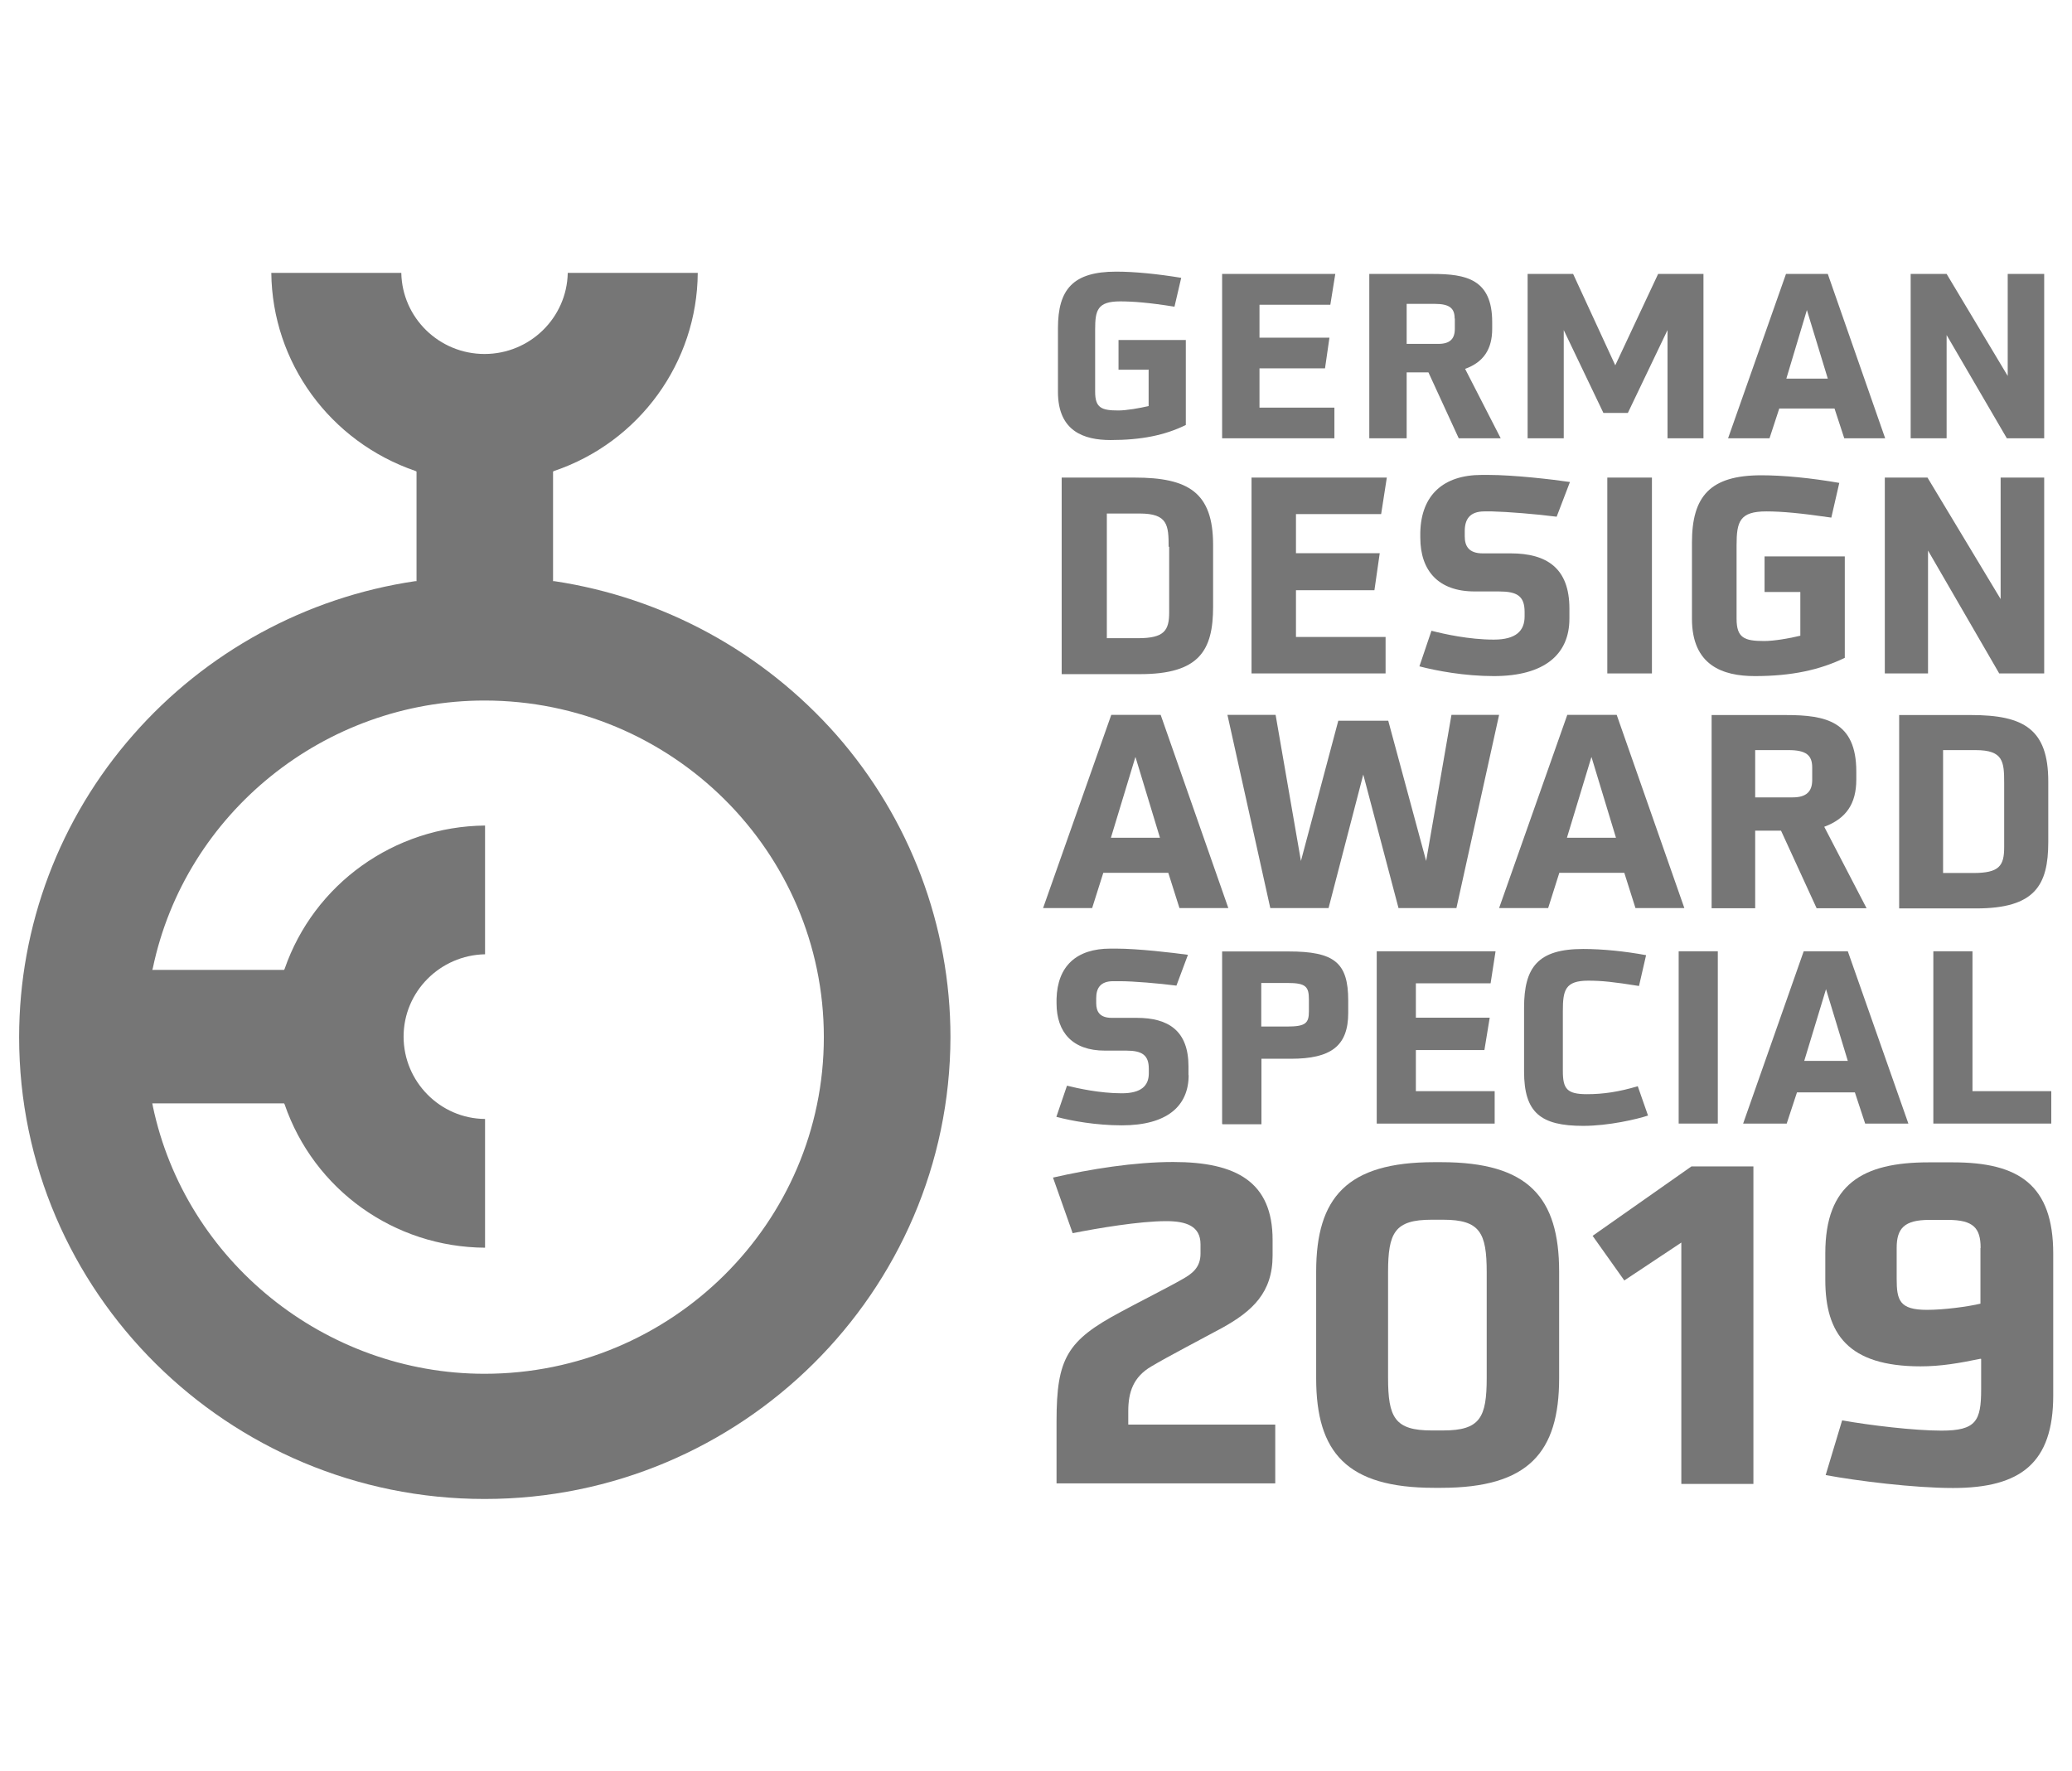
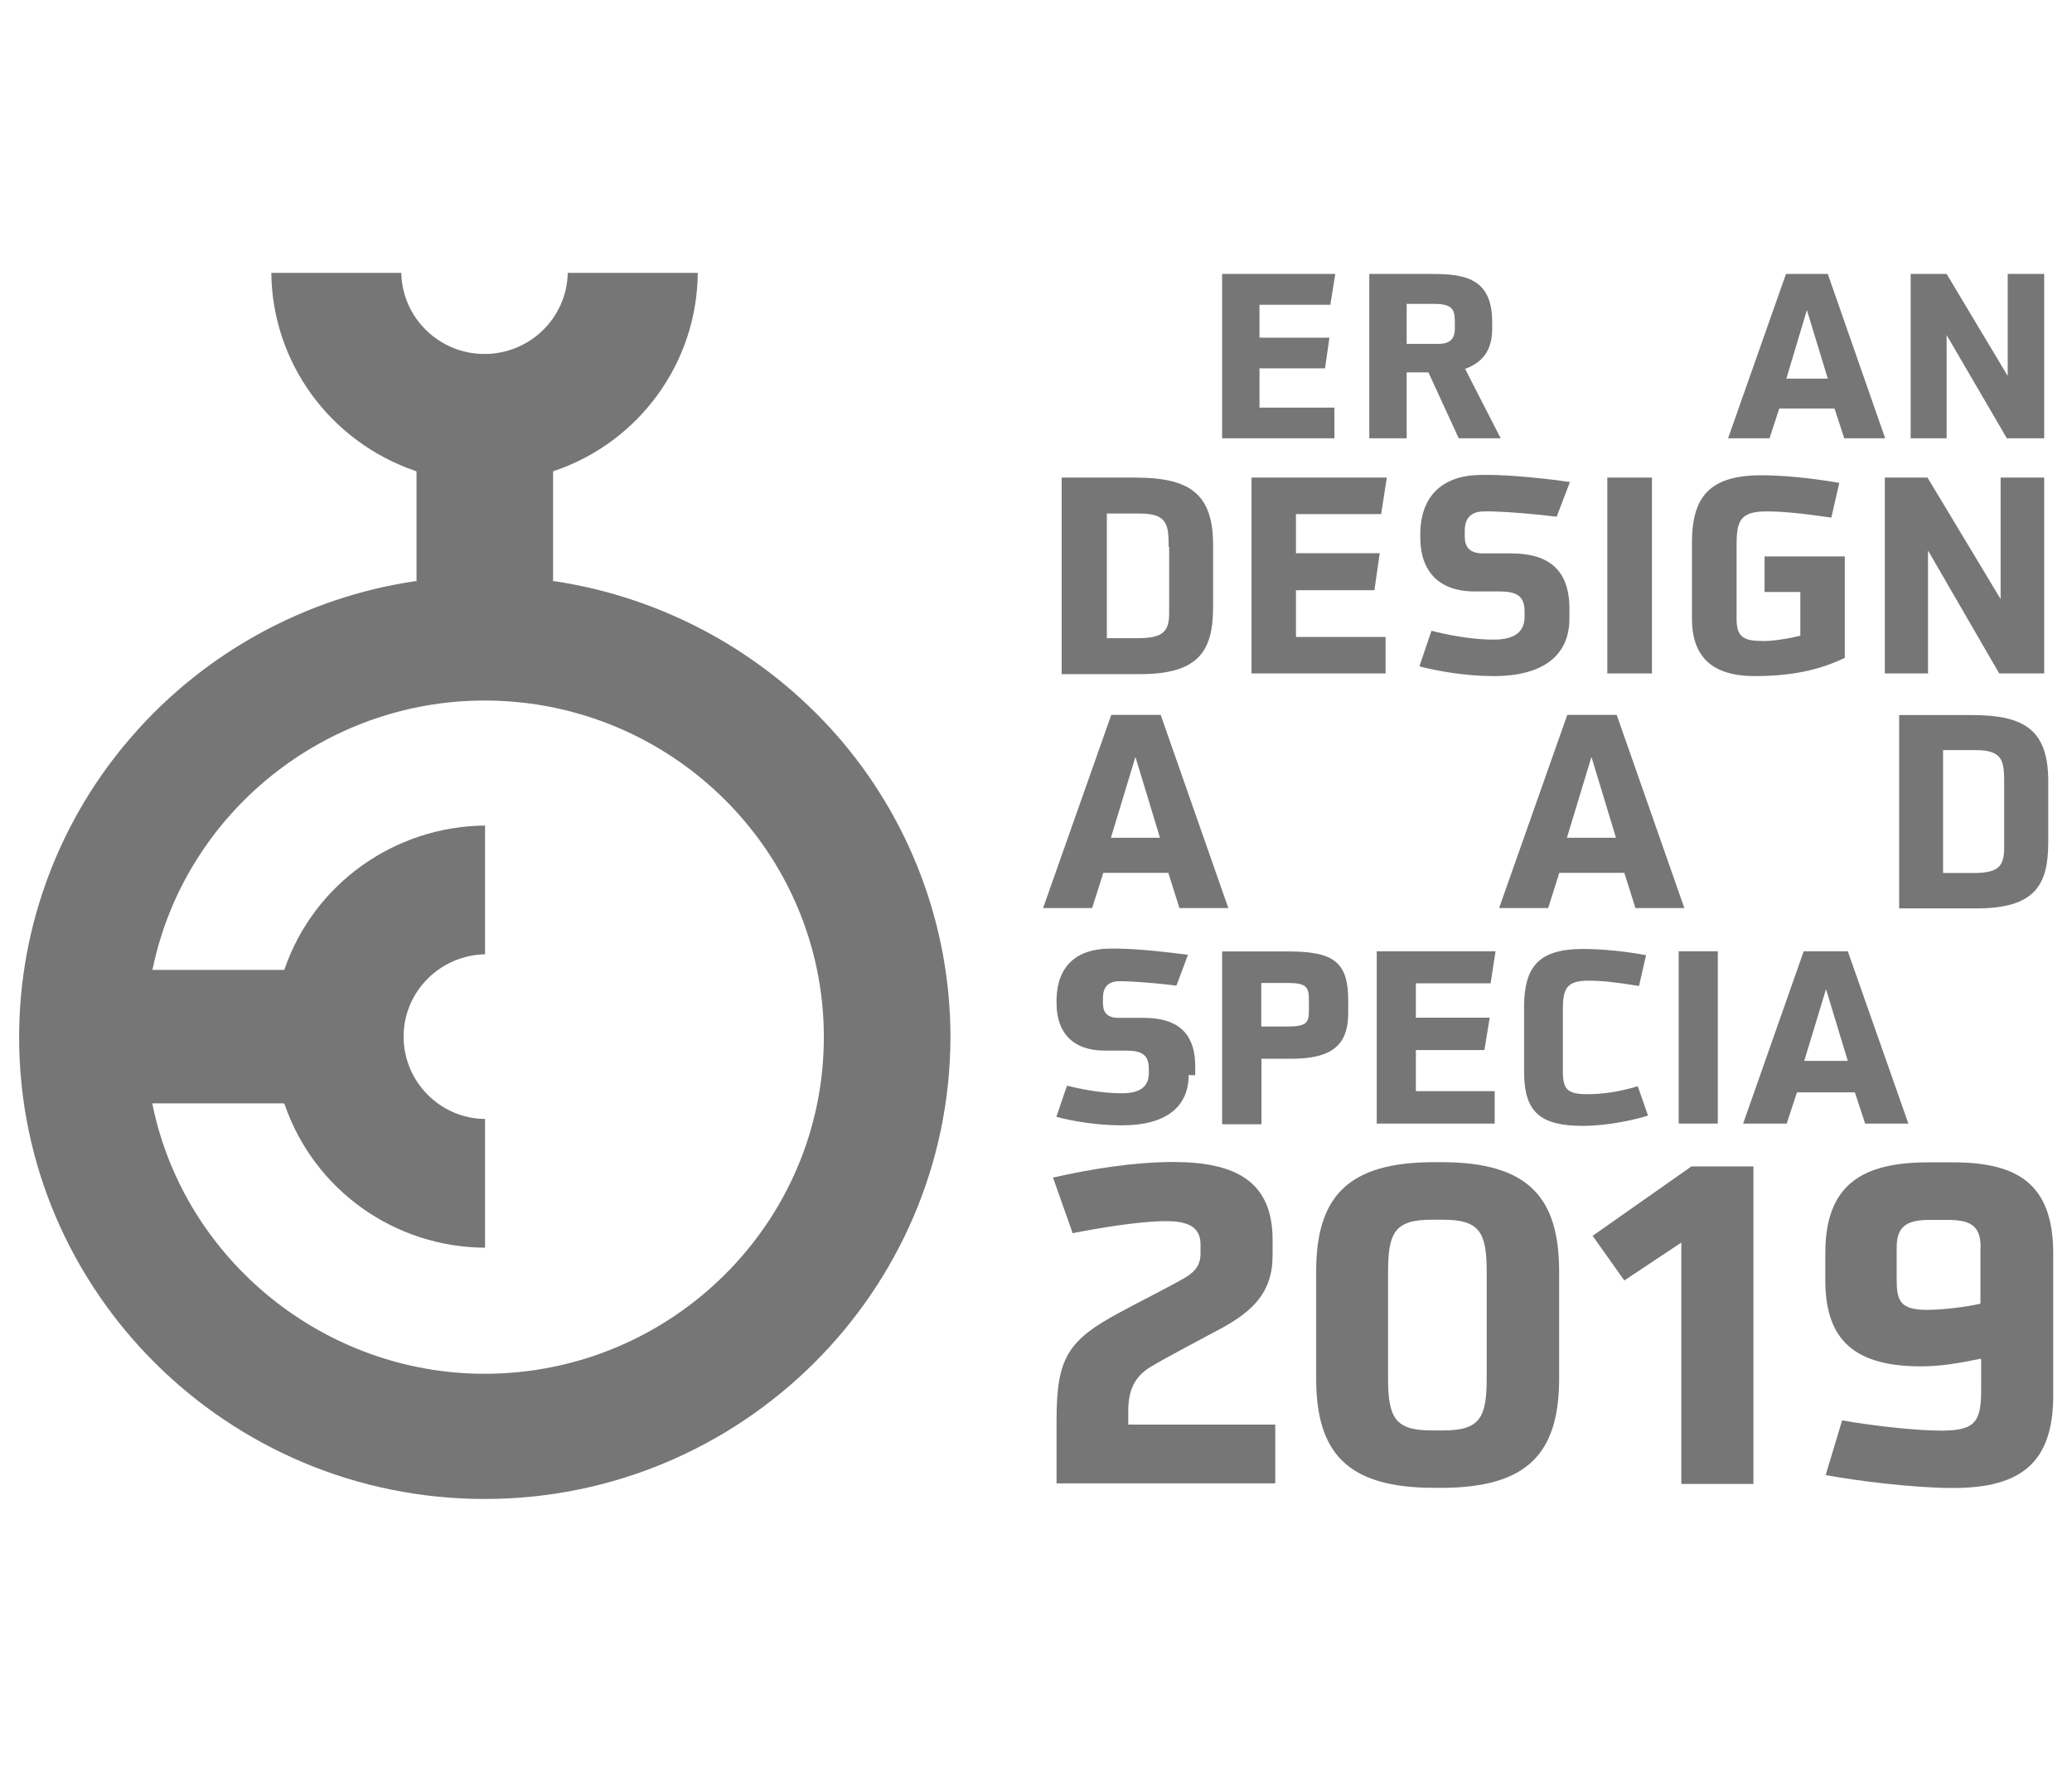
<svg xmlns="http://www.w3.org/2000/svg" id="a" width="117" height="100" viewBox="0 0 117 100">
  <defs>
    <style>.b{fill:#767676;}</style>
  </defs>
-   <path class="b" d="M64.84,20.88h-1.68v-1.68h3.8v4.8c-1.18,.58-2.51,.85-4.25,.85-1.51,0-2.97-.5-2.97-2.72v-3.6c0-2.19,.85-3.19,3.29-3.19,1.03,0,2.34,.13,3.67,.35l-.38,1.63c-1.43-.23-2.34-.3-3.07-.3-1.28,0-1.41,.5-1.41,1.58v3.52c0,.91,.35,1.06,1.31,1.06,.45,0,1.21-.13,1.71-.25v-2.06h-.03Z" />
  <polygon class="b" points="69.01 24.75 69.01 15.47 75.4 15.47 75.12 17.21 71.12 17.21 71.12 19.07 75.07 19.07 74.82 20.8 71.12 20.8 71.12 23.02 75.35 23.02 75.35 24.75 69.01 24.75" />
  <path class="b" d="M82.14,17.99c0-.58-.28-.83-1.13-.83h-1.58v2.26h1.79c.65,0,.93-.28,.93-.85v-.58h0Zm.23,6.76l-1.71-3.72h-1.23v3.72h-2.11V15.47h3.57c1.91,0,3.37,.3,3.37,2.72v.38c0,1.16-.5,1.89-1.53,2.26l2.01,3.92h-2.36Z" />
-   <polygon class="b" points="94.16 24.75 94.16 18.64 91.92 23.32 90.54 23.32 88.3 18.64 88.3 24.75 86.26 24.75 86.26 15.47 88.83 15.47 91.21 20.63 93.63 15.47 96.19 15.47 96.19 24.75 94.16 24.75" />
  <path class="b" d="M102.03,17.51l-1.16,3.87h2.34l-1.18-3.87h0Zm2.11,7.24l-.55-1.68h-3.12l-.55,1.68h-2.34l3.27-9.28h2.36l3.24,9.28h-2.31Z" />
  <polygon class="b" points="113.32 24.75 109.92 18.92 109.92 24.75 107.89 24.75 107.89 15.47 109.92 15.47 113.37 21.23 113.37 15.47 115.43 15.47 115.43 24.75 113.32 24.75" />
  <path class="b" d="M65.99,30.89c0-1.23-.05-1.89-1.63-1.89h-1.86v7.04h1.76c1.48,0,1.76-.43,1.76-1.46v-3.7h-.03Zm-6.04,7.14v-11.06h4.12c3.02,0,4.43,.83,4.43,3.8v3.5c0,2.46-.78,3.8-4.12,3.8h-4.43v-.03Z" />
  <polygon class="b" points="70.67 38.03 70.67 26.97 78.31 26.97 77.99 29.03 73.18 29.03 73.18 31.24 77.91 31.24 77.61 33.33 73.18 33.33 73.18 35.97 78.24 35.97 78.24 38.03 70.67 38.03" />
  <path class="b" d="M88.62,34.94c0,1.99-1.38,3.24-4.27,3.24-1.66,0-3.24-.3-4.2-.55l.68-2.01c.7,.18,2.11,.5,3.52,.5,1.26,0,1.74-.5,1.74-1.31v-.25c0-.91-.43-1.16-1.46-1.16h-1.36c-2.06,0-3.07-1.18-3.07-3.04v-.3c.05-2.11,1.31-3.24,3.47-3.24h.38c1.41,0,3.6,.25,4.6,.4l-.75,1.96c-1.16-.15-2.79-.28-3.65-.3h-.43c-.83,0-1.11,.45-1.11,1.11v.3c0,.55,.23,.96,1.01,.96h1.58c2.04,0,3.32,.83,3.32,3.12v.58h0Z" />
  <polygon class="b" points="90.76 38.03 90.76 26.97 93.28 26.97 93.28 38.03 90.76 38.03" />
  <path class="b" d="M101.65,33.43h-2.01v-2.01h4.53v5.73c-1.41,.68-2.99,1.03-5.08,1.03-1.81,0-3.55-.6-3.55-3.24v-4.3c0-2.62,1.03-3.8,3.92-3.8,1.23,0,2.79,.15,4.4,.43l-.45,1.96c-1.71-.25-2.79-.35-3.67-.35-1.51,0-1.68,.58-1.68,1.91v4.15c0,1.08,.43,1.26,1.56,1.26,.55,0,1.43-.15,2.04-.3v-2.46h0Z" />
  <polygon class="b" points="112.89 38.03 108.87 31.09 108.87 38.03 106.43 38.03 106.43 26.97 108.84 26.97 112.97 33.83 112.97 26.97 115.43 26.97 115.43 38.03 112.89 38.03" />
  <path class="b" d="M64.11,42.76l-1.38,4.55h2.77l-1.38-4.55h0Zm2.49,8.52l-.63-1.99h-3.67l-.63,1.99h-2.77l3.85-10.91h2.79l3.82,10.91h-2.77Z" />
-   <polygon class="b" points="78.97 51.28 76.98 43.74 75.02 51.28 71.73 51.28 69.31 40.37 72.03 40.37 73.46 48.62 75.57 40.7 78.39 40.7 80.53 48.62 81.96 40.37 84.65 40.37 82.24 51.28 78.97 51.28" />
  <path class="b" d="M89.86,42.76l-1.38,4.55h2.77l-1.38-4.55h0Zm2.49,8.52l-.63-1.99h-3.67l-.63,1.99h-2.77l3.85-10.91h2.79l3.82,10.91h-2.77Z" />
-   <path class="b" d="M102.33,43.34c0-.68-.33-.98-1.33-.98h-1.89v2.67h2.11c.78,0,1.11-.33,1.11-.98v-.7h0Zm.25,7.95l-2.01-4.38h-1.46v4.38h-2.46v-10.91h4.2c2.24,0,3.97,.35,3.97,3.19v.45c0,1.38-.58,2.21-1.81,2.67l2.39,4.6h-2.82Z" />
  <path class="b" d="M113.17,44.22c0-1.21-.05-1.86-1.61-1.86h-1.84v6.94h1.71c1.46,0,1.74-.4,1.74-1.46v-3.62h0Zm-5.93,7.07v-10.91h4.07c2.97,0,4.35,.8,4.35,3.75v3.42c0,2.44-.75,3.75-4.07,3.75h-4.35Z" />
-   <path class="b" d="M67.12,60.71c0,1.76-1.23,2.84-3.77,2.84-1.46,0-2.84-.25-3.7-.48l.6-1.76c.6,.15,1.86,.43,3.09,.43,1.11,0,1.53-.43,1.53-1.13v-.25c0-.78-.38-1.03-1.28-1.03h-1.21c-1.81,0-2.72-1.03-2.72-2.67v-.25c.05-1.86,1.13-2.84,3.04-2.84h.33c1.23,0,3.17,.23,4.05,.35l-.65,1.74c-1.01-.13-2.44-.25-3.19-.25h-.38c-.73,0-.96,.4-.96,.96v.28c0,.48,.2,.83,.88,.83h1.41c1.79,0,2.92,.73,2.92,2.74v.5h0Z" />
+   <path class="b" d="M67.12,60.71c0,1.76-1.23,2.84-3.77,2.84-1.46,0-2.84-.25-3.7-.48l.6-1.76c.6,.15,1.86,.43,3.09,.43,1.11,0,1.53-.43,1.53-1.13v-.25c0-.78-.38-1.03-1.28-1.03h-1.21c-1.81,0-2.72-1.03-2.72-2.67v-.25c.05-1.86,1.13-2.84,3.04-2.84h.33c1.23,0,3.17,.23,4.05,.35l-.65,1.74c-1.01-.13-2.44-.25-3.19-.25c-.73,0-.96,.4-.96,.96v.28c0,.48,.2,.83,.88,.83h1.41c1.79,0,2.92,.73,2.92,2.74v.5h0Z" />
  <path class="b" d="M73.91,56.44c0-.73-.18-.93-1.21-.93h-1.48v2.46h1.48c1.03,0,1.21-.2,1.21-.85v-.68h0Zm-4.9,7.02v-9.73h3.75c2.59,0,3.37,.63,3.37,2.77v.7c0,1.86-.96,2.59-3.24,2.59h-1.66v3.7h-2.21v-.03Z" />
  <polygon class="b" points="77.74 63.45 77.74 53.72 84.45 53.72 84.17 55.53 79.95 55.53 79.95 57.47 84.12 57.47 83.82 59.3 79.95 59.3 79.95 61.62 84.4 61.62 84.4 63.45 77.74 63.45" />
  <path class="b" d="M93.05,63c-.6,.2-2.21,.58-3.65,.58-2.41,0-3.34-.75-3.34-3.07v-3.6c0-2.29,.78-3.32,3.34-3.32,1.08,0,2.36,.13,3.55,.35l-.4,1.74c-1.43-.23-2.11-.3-2.87-.3-1.31,0-1.43,.55-1.43,1.71v3.39c0,1.01,.23,1.31,1.36,1.31,.91,0,1.81-.13,2.87-.45l.58,1.66h0Z" />
  <polygon class="b" points="94.79 63.45 94.79 53.72 97 53.72 97 63.45 94.79 63.45" />
  <path class="b" d="M103.11,55.86l-1.23,4.05h2.46l-1.23-4.05h0Zm2.21,7.59l-.58-1.76h-3.27l-.58,1.76h-2.46l3.42-9.73h2.49l3.42,9.73h-2.44Z" />
-   <polygon class="b" points="109.17 63.45 109.17 53.72 111.38 53.72 111.38 61.62 115.83 61.62 115.83 63.45 109.17 63.45" />
  <path class="b" d="M8.63,62.47c1.84,8.75,9.73,15.11,18.73,15.11,10.56,0,19.16-8.52,19.16-19.01s-8.6-19.01-19.16-19.01c-9.03,0-16.9,6.36-18.73,15.11l-.03,.1h7.44l.03-.05c1.66-4.8,6.19-8.05,11.32-8.1v7.27c-2.54,.05-4.6,2.11-4.6,4.65s2.06,4.63,4.6,4.65v7.27c-5.13-.03-9.66-3.27-11.32-8.1l-.03-.05h-7.44l.03,.15h0Zm18.73,22.18c-14.48,0-26.28-11.69-26.28-26.08,0-6.29,2.29-12.35,6.44-17.07,4.1-4.68,9.76-7.77,15.92-8.68h.08v-6.19l-.05-.03c-4.85-1.66-8.1-6.14-8.15-11.19h7.34c.05,2.54,2.14,4.58,4.7,4.58s4.65-2.04,4.7-4.58h7.34c-.03,5.05-3.29,9.56-8.12,11.19l-.05,.03v6.19h.08c6.16,.93,11.79,4,15.92,8.68,4.15,4.73,6.44,10.79,6.44,17.07-.03,14.38-11.82,26.08-26.3,26.08h0Z" />
  <path class="b" d="M59.66,83.8v-3.55c0-3.55,.6-4.55,3.62-6.16,.78-.43,2.82-1.46,3.5-1.86,.5-.28,1.01-.63,1.01-1.43v-.53c0-1.03-.8-1.31-1.94-1.31-1.51,0-3.87,.4-5.28,.68l-1.11-3.14c2.11-.48,4.58-.88,6.79-.88,3.57,0,5.61,1.13,5.61,4.4v.88c0,2.09-1.13,3.14-2.87,4.1-.83,.45-3.14,1.66-3.97,2.16-1.03,.6-1.31,1.46-1.31,2.54v.75h8.3v3.32h-12.35v.03Z" />
  <path class="b" d="M83.95,71.85c0-2.24-.38-2.97-2.46-2.97h-.65c-2.09,0-2.46,.73-2.46,2.97v5.96c0,2.24,.38,2.97,2.46,2.97h.65c2.09,0,2.46-.73,2.46-2.97v-5.96h0Zm-2.97,12.17c-4.93,0-6.66-1.99-6.66-6.19v-6.01c0-4.2,1.74-6.19,6.66-6.19h.4c4.93,0,6.66,1.99,6.66,6.19v6.01c0,4.2-1.74,6.19-6.66,6.19h-.4Z" />
  <polygon class="b" points="94.94 83.8 94.94 70.17 91.72 72.31 89.93 69.79 95.51 65.87 99.01 65.87 99.01 83.8 94.94 83.8" />
  <path class="b" d="M111.84,70.47c0-1.11-.4-1.58-1.84-1.58h-1.06c-1.41,0-1.84,.48-1.84,1.58v1.74c0,1.21,.15,1.76,1.71,1.76,.96,0,2.31-.18,3.02-.35v-3.14h0Zm0,6.26c-1.21,.25-2.24,.43-3.39,.43-4.1,0-5.38-1.84-5.38-4.88v-1.51c0-3.9,2.11-5.13,5.83-5.13h1.38c3.7,0,5.66,1.26,5.66,5.16v8c0,3.82-1.84,5.23-5.66,5.23-2.21,0-5.41-.4-7.19-.73l.93-3.09c1.56,.28,4.07,.58,5.61,.58,1.96,0,2.24-.55,2.24-2.34v-1.71h-.03Z" />
</svg>